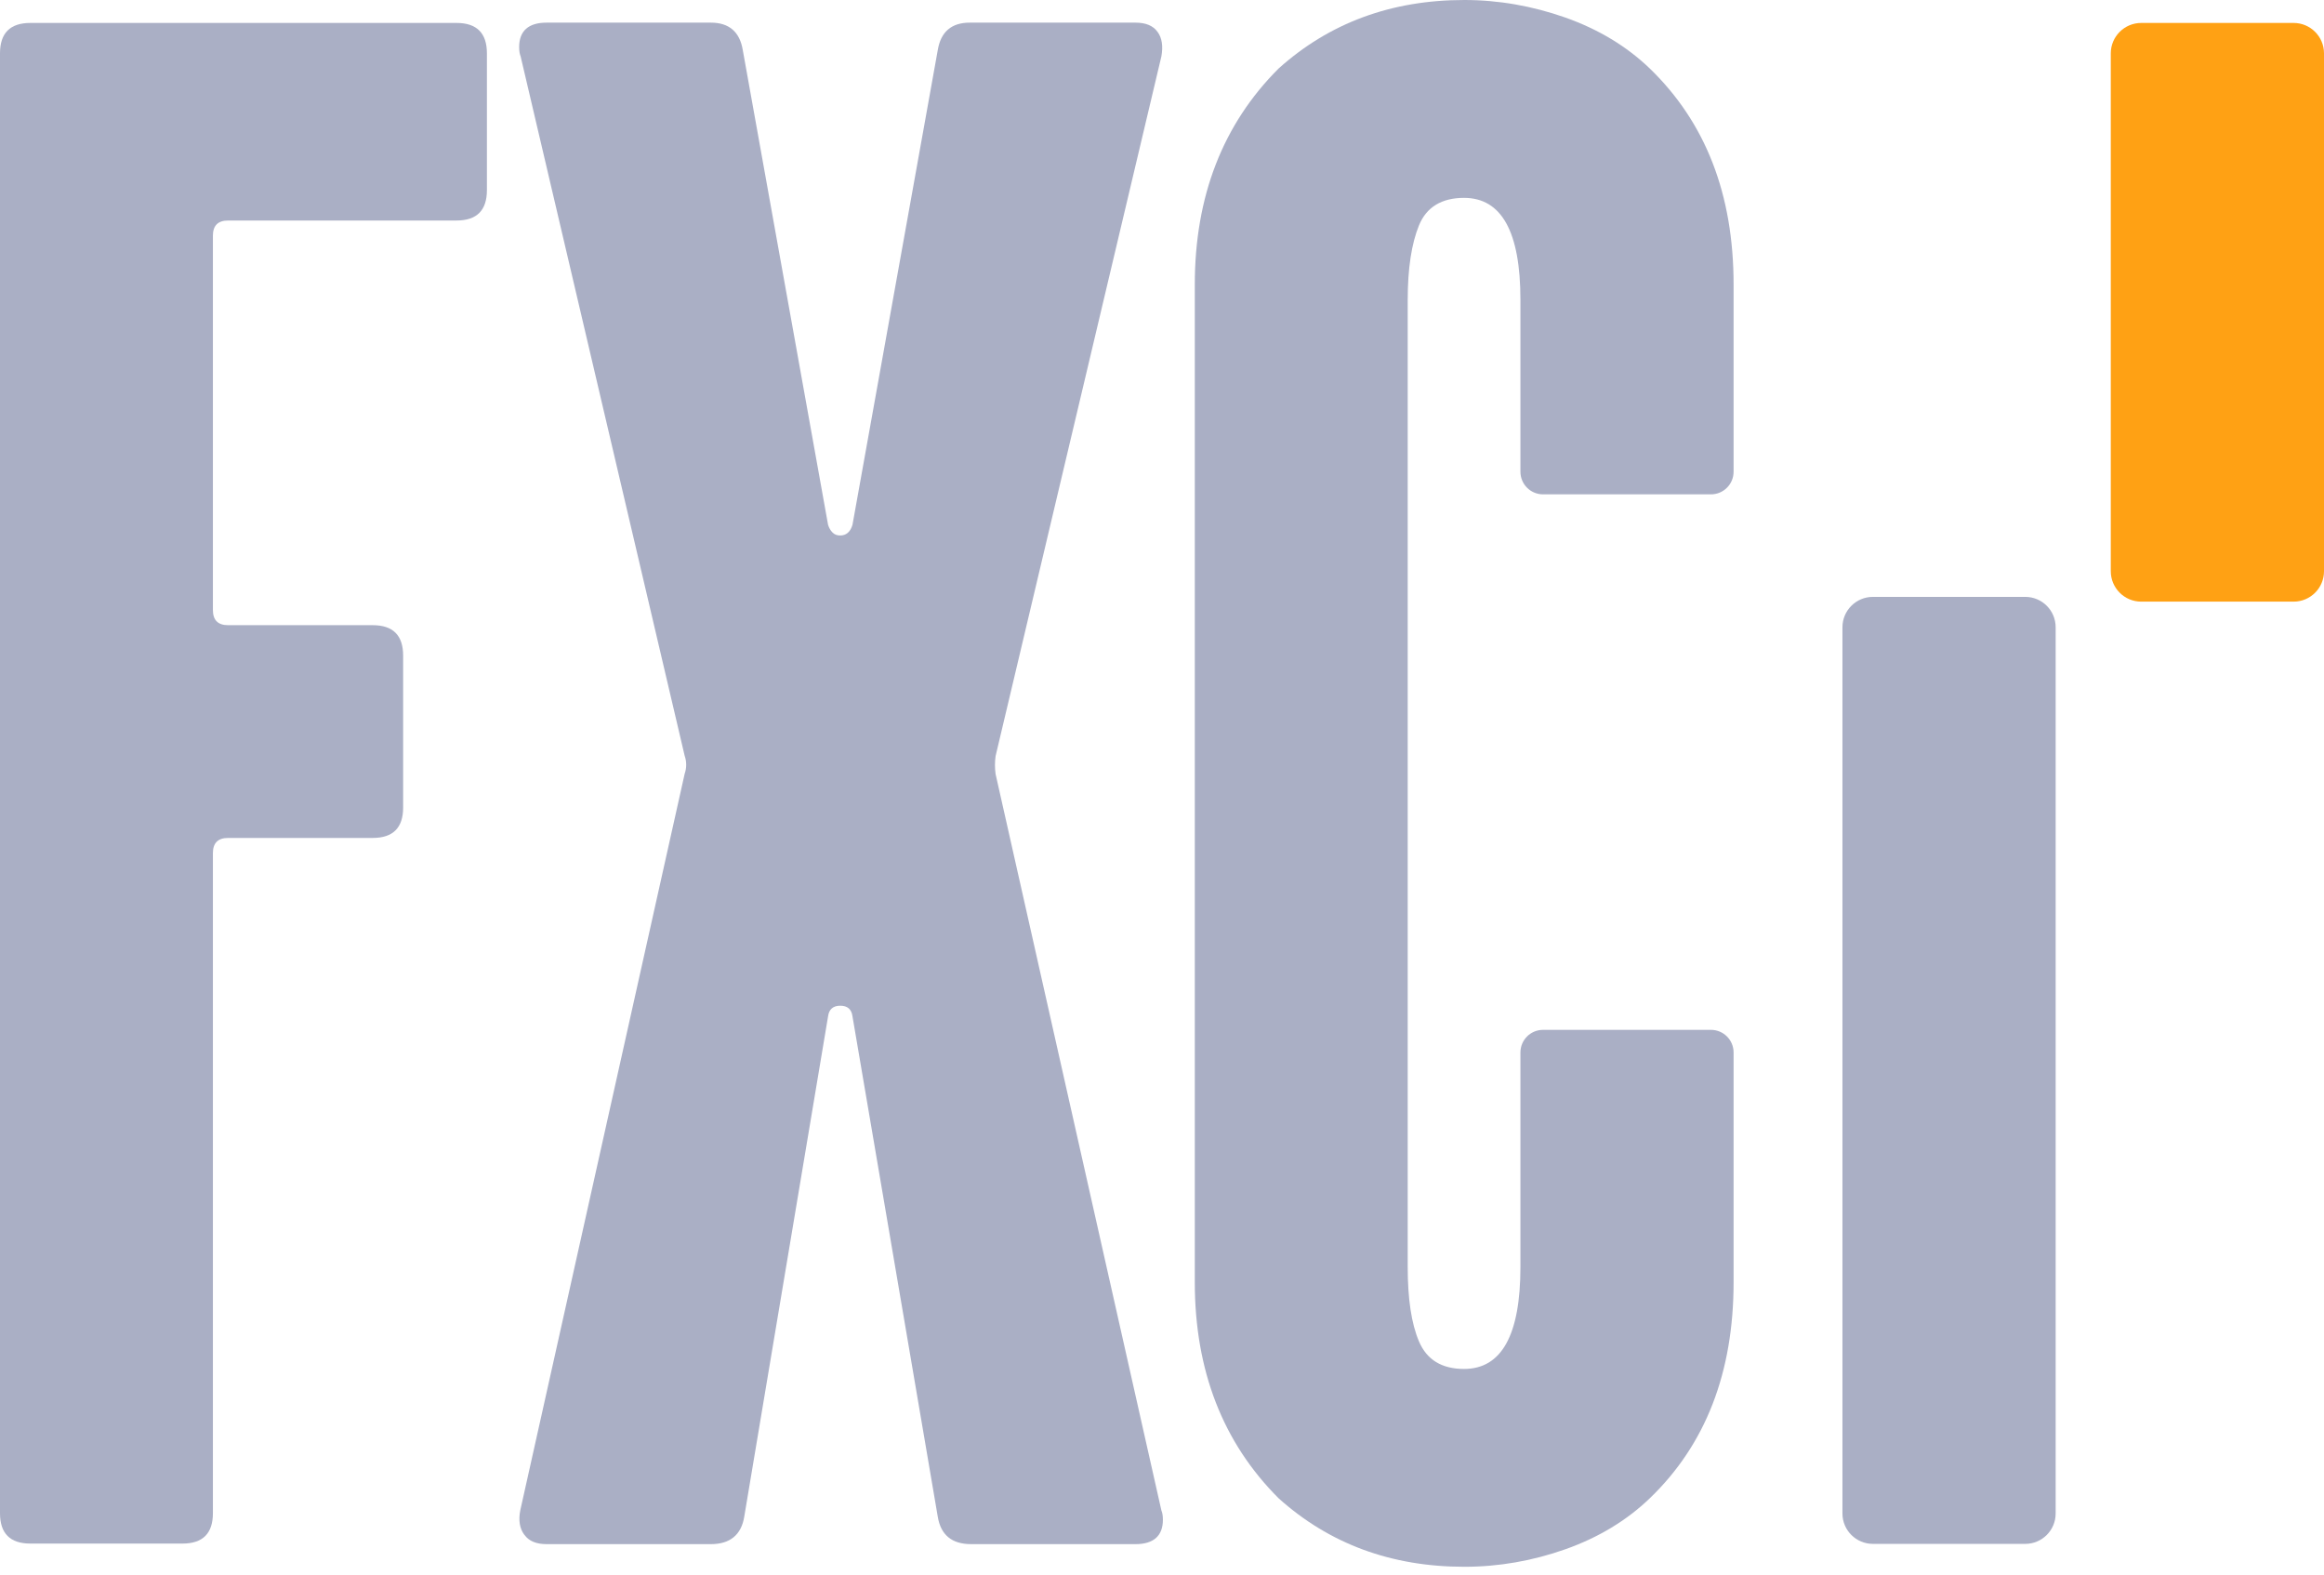
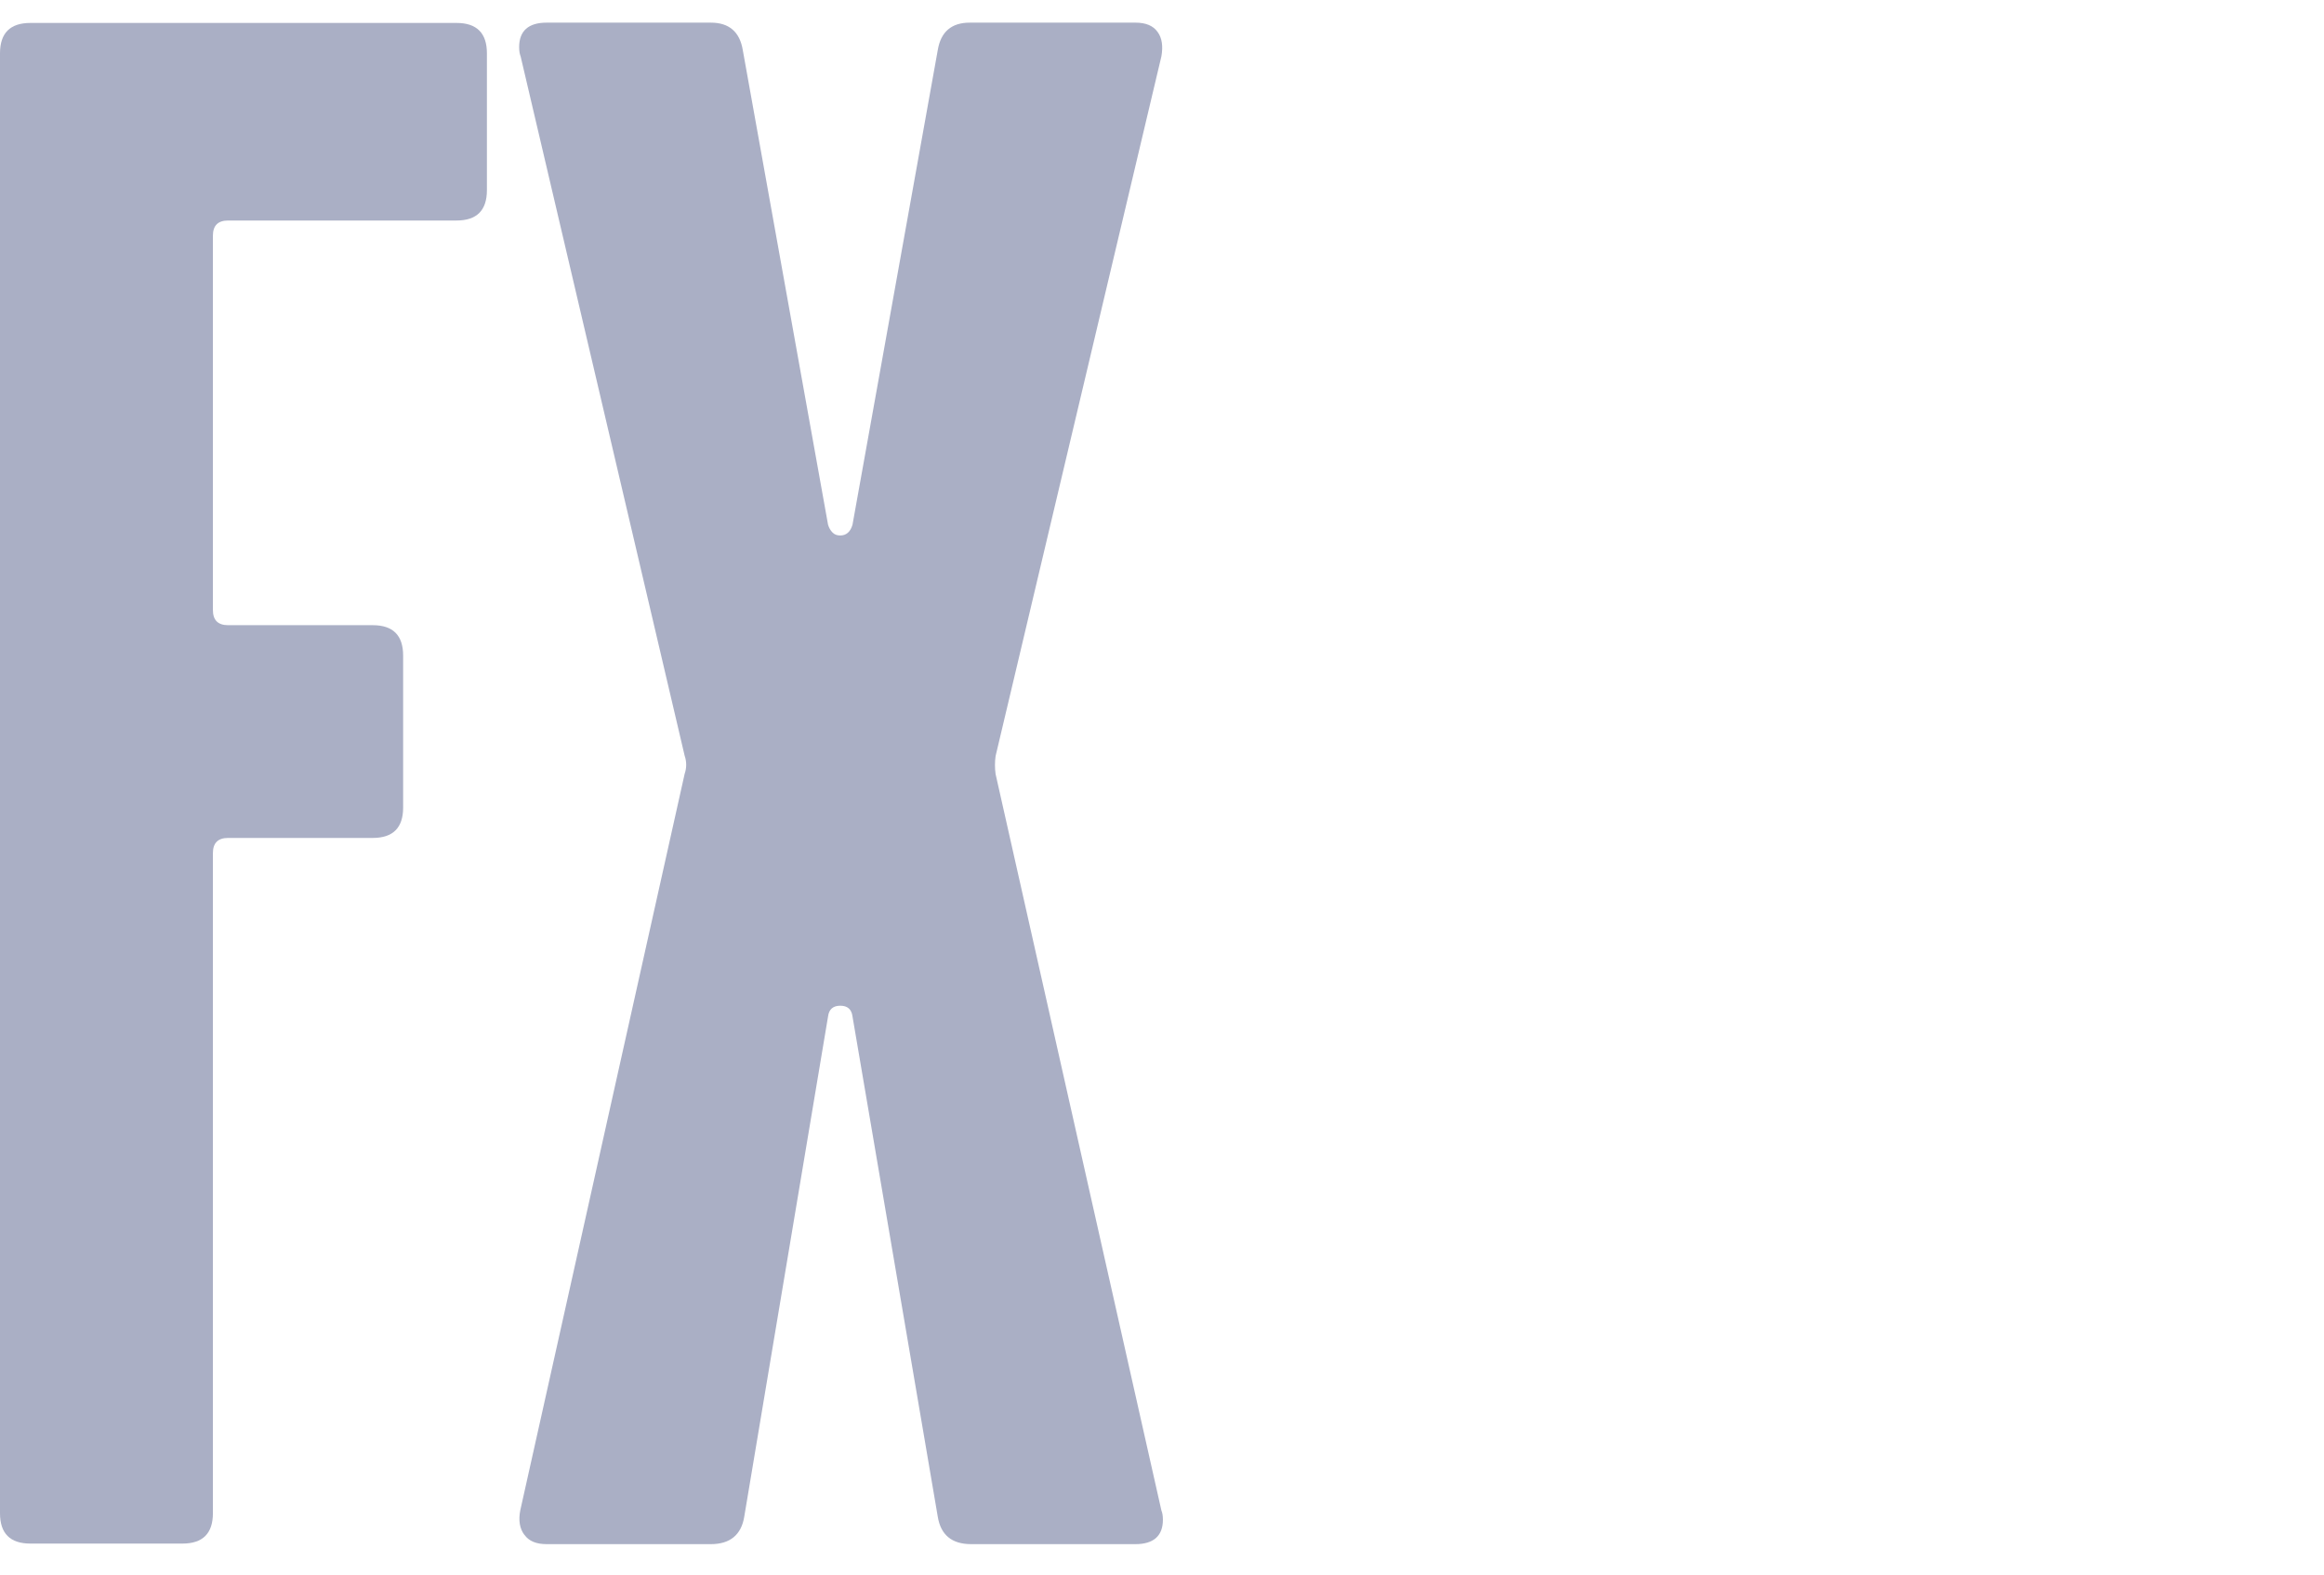
<svg xmlns="http://www.w3.org/2000/svg" width="62" height="42" viewBox="0 0 62 42" fill="none">
  <path d="M0 40.37V1.423C0 0.883 0.27 0.612 0.811 0.612H12.179C12.72 0.612 12.99 0.883 12.99 1.423V5.071C12.99 5.612 12.72 5.882 12.179 5.882H6.085C5.815 5.882 5.68 6.017 5.68 6.287V16.271C5.68 16.541 5.815 16.676 6.085 16.676H9.944C10.484 16.676 10.755 16.946 10.755 17.487V21.54C10.755 22.081 10.484 22.351 9.944 22.351H6.085C5.815 22.351 5.68 22.486 5.68 22.756V40.362C5.68 40.903 5.409 41.173 4.868 41.173H0.811C0.27 41.173 0 40.903 0 40.362V40.37Z" fill="#AAAFC5" />
  <path d="M13.985 40.934C13.866 40.775 13.826 40.553 13.881 40.282L18.265 20.642C18.32 20.483 18.32 20.316 18.265 20.157L13.889 1.502C13.866 1.447 13.85 1.367 13.85 1.256C13.85 0.827 14.096 0.604 14.582 0.604H18.965C19.45 0.604 19.736 0.85 19.816 1.335L22.091 13.997C22.115 14.076 22.154 14.148 22.21 14.204C22.266 14.259 22.329 14.283 22.417 14.283C22.576 14.283 22.687 14.188 22.743 13.997L25.018 1.335C25.098 0.85 25.384 0.604 25.869 0.604H30.292C30.563 0.604 30.762 0.683 30.881 0.85C31 1.009 31.032 1.232 30.984 1.502L26.561 20.165C26.538 20.324 26.538 20.491 26.561 20.65L30.984 40.29C31.008 40.346 31.024 40.425 31.024 40.537C31.024 40.966 30.777 41.188 30.292 41.188H25.909C25.392 41.188 25.098 40.942 25.018 40.457L22.743 27.112C22.719 26.921 22.608 26.826 22.417 26.826C22.226 26.826 22.115 26.921 22.091 27.112L19.855 40.457C19.776 40.942 19.474 41.188 18.965 41.188H14.582C14.311 41.188 14.112 41.109 13.993 40.942L13.985 40.934Z" fill="#AAAFC5" />
-   <path d="M45.645 13.186C45.979 13.186 46.249 12.916 46.249 12.582V7.591C46.249 5.182 45.502 3.267 44.014 1.828C43.394 1.232 42.638 0.779 41.763 0.469C40.88 0.159 39.981 0 39.066 0C37.117 0 35.463 0.612 34.11 1.828C32.623 3.314 31.875 5.238 31.875 7.591V34.202C31.875 36.554 32.623 38.478 34.11 39.964C35.463 41.18 37.117 41.792 39.066 41.792C39.989 41.792 40.888 41.633 41.763 41.324C42.638 41.014 43.394 40.56 44.014 39.964C45.502 38.534 46.249 36.61 46.249 34.202V28.074C46.249 27.74 45.979 27.47 45.645 27.47H41.166C40.832 27.47 40.562 27.74 40.562 28.074V33.796C40.562 35.609 40.06 36.515 39.058 36.515C38.462 36.515 38.064 36.268 37.857 35.783C37.65 35.299 37.555 34.631 37.555 33.796V7.996C37.555 7.161 37.658 6.494 37.857 6.009C38.056 5.524 38.462 5.278 39.058 5.278C40.06 5.278 40.562 6.184 40.562 7.996V12.582C40.562 12.916 40.832 13.186 41.166 13.186H45.645Z" fill="#AAAFC5" />
-   <path d="M54.03 15.921H49.965C49.517 15.921 49.153 16.284 49.153 16.732V40.37C49.153 40.818 49.517 41.181 49.965 41.181H54.03C54.478 41.181 54.841 40.818 54.841 40.37V16.732C54.841 16.284 54.478 15.921 54.03 15.921Z" fill="#AAAFC5" />
-   <path d="M61.189 0.612H57.124C56.676 0.612 56.312 0.975 56.312 1.423V15.237C56.312 15.685 56.676 16.048 57.124 16.048H61.189C61.637 16.048 62 15.685 62 15.237V1.423C62 0.975 61.637 0.612 61.189 0.612Z" fill="#FFA114" />
</svg>